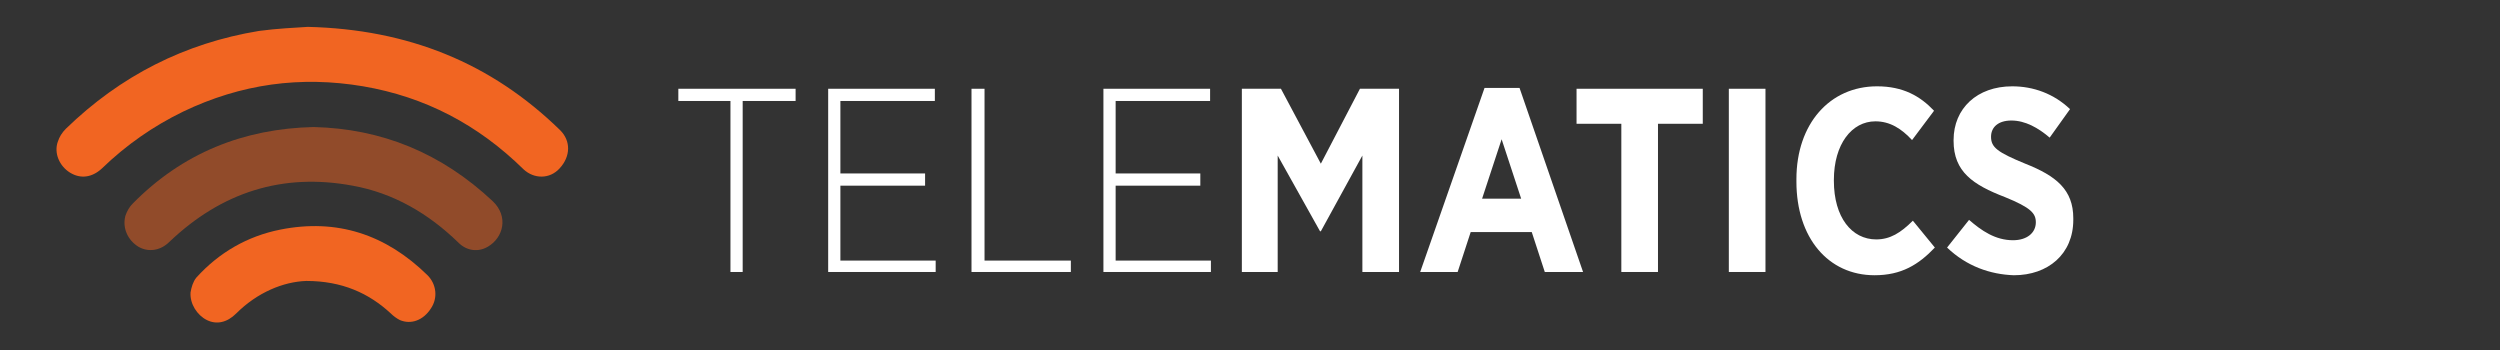
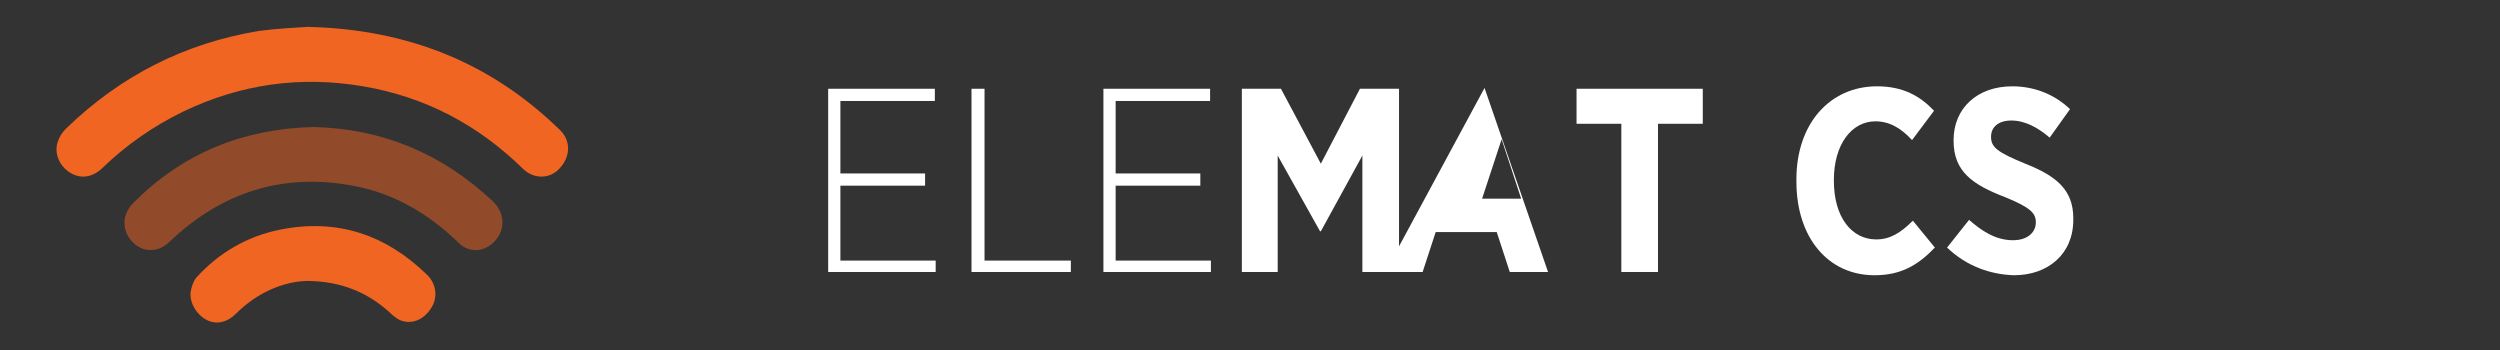
<svg xmlns="http://www.w3.org/2000/svg" version="1.1" id="Layer_1" x="0px" y="0px" viewBox="0 0 307 43" style="enable-background:new 0 0 307 43;" xml:space="preserve">
  <rect x="0" y="0" width="307" height="43" fill="#333333" stroke="none" />
  <style type="text/css">
	.st0{fill:#FFFFFF;}
	.st1{fill:#F16522;}
	.st2{opacity:0.5;fill:#F16522;}
</style>
-   <polygon class="st0" points="89.7,12.4 83.3,12.4 83.3,10.9 97.7,10.9 97.7,12.4 91.2,12.4 91.2,33.4 89.7,33.4 " />
  <polygon class="st0" points="101.7,10.9 114.8,10.9 114.8,12.4 103.2,12.4 103.2,21.3 113.6,21.3 113.6,22.8 103.2,22.8 103.2,32   114.9,32 114.9,33.4 101.7,33.4 " />
  <polygon class="st0" points="119.3,10.9 120.9,10.9 120.9,32 131.5,32 131.5,33.4 119.3,33.4 " />
  <polygon class="st0" points="135.5,10.9 148.6,10.9 148.6,12.4 137,12.4 137,21.3 147.4,21.3 147.4,22.8 137,22.8 137,32 148.7,32   148.7,33.4 135.5,33.4 " />
  <polygon class="st0" points="152.5,10.9 157.3,10.9 162.2,20.1 167,10.9 171.8,10.9 171.8,33.4 167.3,33.4 167.3,19.1 162.2,28.4   162.1,28.4 156.9,19.1 156.9,33.4 152.5,33.4 " />
-   <path class="st0" d="M186.8,24.4l-2.4-7.3l-2.4,7.3H186.8z M182.3,10.8h4.3l7.8,22.6h-4.7l-1.6-4.9h-7.5l-1.6,4.9h-4.6L182.3,10.8z" />
+   <path class="st0" d="M186.8,24.4l-2.4-7.3l-2.4,7.3H186.8z M182.3,10.8l7.8,22.6h-4.7l-1.6-4.9h-7.5l-1.6,4.9h-4.6L182.3,10.8z" />
  <polygon class="st0" points="199.1,15.2 193.6,15.2 193.6,10.9 209.1,10.9 209.1,15.2 203.6,15.2 203.6,33.4 199.1,33.4 " />
-   <rect x="212.3" y="10.9" class="st0" width="4.5" height="22.5" />
  <path class="st0" d="M220.6,22.3V22c0-6.8,4.1-11.4,9.9-11.4c3.2,0,5.3,1.2,7,3l-2.7,3.6c-1.3-1.4-2.7-2.3-4.5-2.3  c-2.9,0-5.1,2.8-5.1,7.2v0.1c0,4.5,2.2,7.2,5.2,7.2c1.7,0,3-0.8,4.5-2.3l2.7,3.3c-2,2.1-4.1,3.4-7.4,3.4  C224.5,33.8,220.6,29.2,220.6,22.3" />
  <path class="st0" d="M239.1,30.4l2.7-3.4c1.5,1.3,3.2,2.5,5.4,2.5c1.7,0,2.8-0.9,2.8-2.2v0c0-1.1-0.6-1.8-3.8-3.1  c-3.9-1.5-6.3-3.1-6.3-6.9v-0.1c0-3.9,2.9-6.6,7.2-6.6c2.6,0,5.1,0.9,7.1,2.8l-2.5,3.5c-1.4-1.2-3-2.1-4.7-2.1c-1.6,0-2.5,0.8-2.5,2  v0c0,1.3,0.8,1.9,4.2,3.3c3.8,1.5,5.9,3.2,5.9,6.7V27c0,4.2-3.1,6.8-7.3,6.8C244.4,33.7,241.5,32.7,239.1,30.4" />
  <path class="st1" d="M37.8,3.3c12.3,0.3,22.5,4.4,31,12.7c1.3,1.3,1.3,3.2-0.1,4.7c-1.2,1.3-3.1,1.3-4.4,0.1  c-5.6-5.5-12.1-8.9-19.7-10.2c-7.7-1.3-15-0.3-22.1,3.1c-3.7,1.8-7,4.1-10,7c-1.2,1.1-2.6,1.3-3.9,0.5c-1.3-0.8-2-2.4-1.5-3.8  c0.2-0.6,0.5-1.1,1-1.6c6.7-6.5,14.6-10.5,23.7-12C34,3.5,36.3,3.4,37.8,3.3" />
  <path class="st2" d="M38.5,15.6c8.4,0.2,15.7,3.2,22,9.1c2,1.9,1.3,4.5-0.6,5.6c-1.2,0.7-2.6,0.5-3.6-0.5c-3.7-3.6-8-6.1-13-7  c-8.6-1.6-16.1,0.8-22.5,6.9c-1.1,1.1-2.6,1.3-3.8,0.6c-1.3-0.8-2-2.3-1.6-3.8c0.2-0.6,0.5-1.1,0.9-1.5  C22.4,18.8,29.9,15.8,38.5,15.6" />
  <path class="st1" d="M37.6,34.5c-2.8,0.1-6,1.4-8.6,4c-1.1,1.1-2.4,1.4-3.6,0.8c-1.2-0.6-2.1-2-2-3.4c0.1-0.6,0.3-1.3,0.7-1.8  c2.8-3.1,6.3-5.1,10.3-5.9c7-1.4,13,0.6,18.1,5.6c1.1,1.1,1.3,2.8,0.4,4.1c-0.9,1.4-2.4,2-3.8,1.4c-0.4-0.2-0.8-0.5-1.1-0.8  C45.3,36,42,34.5,37.6,34.5" />
</svg>